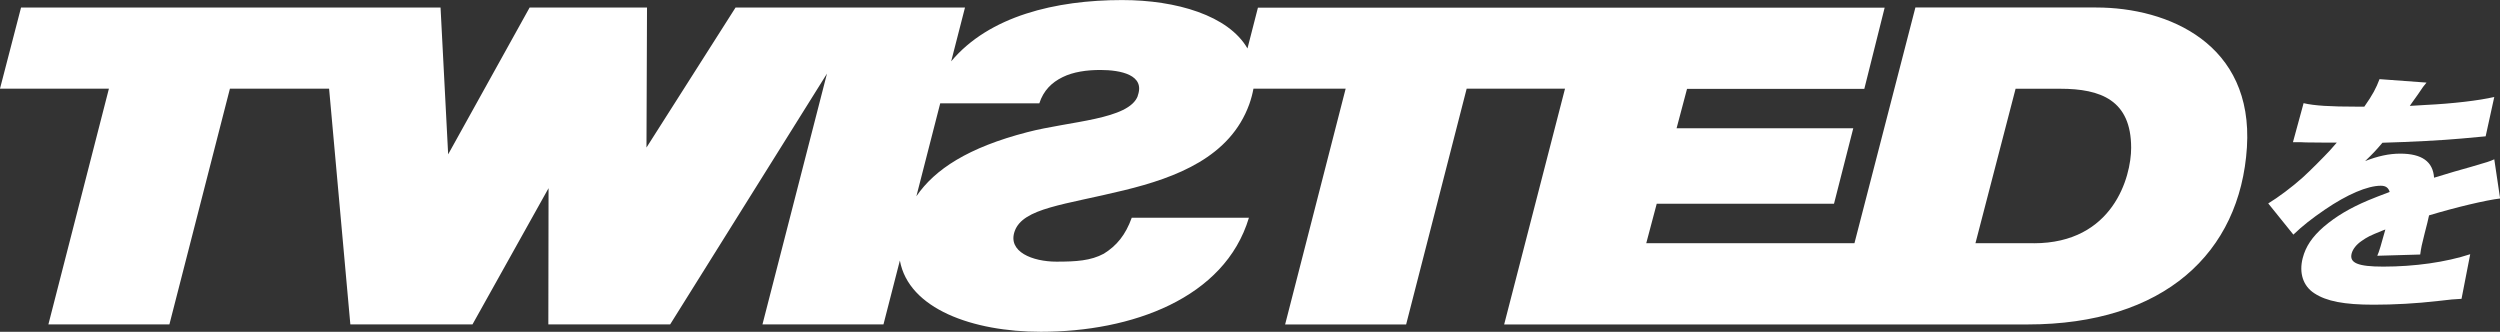
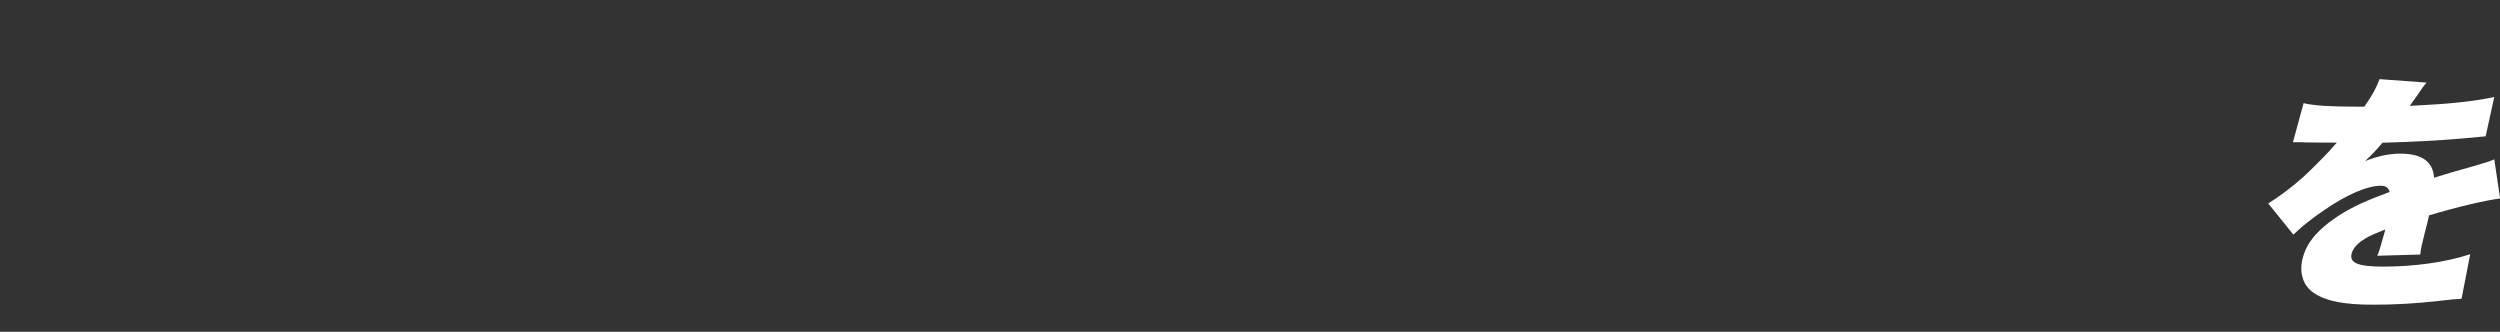
<svg xmlns="http://www.w3.org/2000/svg" id="_レイヤー_2" viewBox="0 0 463.4 61.5">
  <rect x="0" y="0" width="463.4" height="61.5" fill="#333333" stroke="none" />
  <defs>
    <style>.cls-1{fill:#fff;stroke-width:0px;}</style>
  </defs>
  <g id="_レイヤー_1-2">
-     <path class="cls-1" d="M388.59,1.38h-33.55l-11.3,43.7h-38.59l1.94-7.31h32.86l3.57-13.99h-32.75l1.94-7.31h32.86l3.77-15.05h-116.17l-1.94,7.56c-3.52-6.1-13.15-8.97-23.24-8.97-12.28,0-24.65,2.95-31.68,11.36l2.56-9.97h-42.53l-16.51,25.95.1-25.95h-21.76l-15.1,27.21-1.41-27.21H3.9L0,16.43h20.19l-11.22,43.7h22.43l11.22-43.7h18.38l3.94,43.7h22.64l14.1-25.25-.04,25.25h22.58l29.07-46.49-11.96,46.49h22.43l3.04-11.84c1.63,8.96,13.5,13.21,26.15,13.21,16.73,0,34.06-6.15,38.55-21.14h-21.72c-1.16,3.21-2.79,5.18-5.17,6.66-2.42,1.31-5.13,1.48-8.79,1.48-4.39,0-9.12-1.82-7.73-5.67,1.55-4.28,9.21-4.85,20.27-7.56,9.74-2.38,19.67-6.17,23.21-15.96.36-1.01.6-1.96.77-2.87h17.09l-11.22,43.7h22.43l11.22-43.7h18.23l-11.28,43.7h97.01c25.29,0,39.42-13.25,40.67-32.83,1.22-19.17-14.55-25.92-27.92-25.92M210.91,17.76c-1.61,4.43-12.61,4.68-20.49,6.74-10.94,2.83-17.15,6.88-20.56,11.88l4.42-17.23h18.37c.77-2.38,2.31-3.87,4.31-4.85,1.98-.98,4.46-1.33,7-1.33,3.78,0,8.34.92,6.93,4.77M376.99,45.08h-10.82l7.44-28.63h8.26c7.55,0,13.16,2.13,13.16,10.95,0,5.41-3.36,17.69-18.05,17.69h.01Z" />
    <path class="cls-1" d="M427.02,19.13c1.97.46,4.83.64,9.88.64h1.35c1.55-2.2,2.2-3.45,2.82-5.1l8.71.64c-.56.68-.63.74-1.57,2.16-.97,1.33-1.45,2.06-1.53,2.16.33-.03,1.33-.09,3.01-.18,4.82-.23,9.92-.82,12.65-1.48l-1.6,7.3c-1.55.14-3.04.27-4.47.41-3.53.33-9.67.64-14.66.78-1.18,1.38-1.67,1.93-3.21,3.4,2.33-.92,4.43-1.38,6.51-1.38,4.02,0,6.07,1.48,6.27,4.46.59-.18,1.82-.55,3.68-1.11.16-.04,1.57-.46,3.24-.92,3-.88,3.35-.97,4.24-1.38l1.08,7.26c-2.6.31-8.12,1.61-13.17,3.13-.27,1.24-.29,1.29-.81,3.31-.53,2.06-.67,2.76-.83,3.95l-7.96.23c.33-.68.74-2.12,1.5-4.87l-.48.18c-2.49,1.01-2.83,1.19-3.9,1.93-1,.68-1.65,1.52-1.87,2.34-.45,1.75,1.16,2.43,5.87,2.43,5.81,0,11.61-.82,16.11-2.3l-1.61,8.27c-.95.03-2.42.16-4.42.41-3.99.46-8.08.68-11.87.68-5.49,0-8.75-.64-11-2.12-2.08-1.34-2.86-3.77-2.15-6.52.56-2.16,1.74-3.91,3.87-5.78,2.31-1.97,4.88-3.49,8.26-4.92,1.31-.55,1.85-.74,3.99-1.56-.23-.78-.73-1.15-1.64-1.15-2.48,0-6.24,1.61-10.36,4.42-2.48,1.7-4.12,2.99-5.85,4.64l-4.66-5.78c1.83-1.11,4.36-2.99,6.37-4.79,1.38-1.24,4.02-3.91,5.03-5,.68-.77,1.12-1.26,1.3-1.48h-1.55c-1.4,0-2.78-.01-4.16-.04-.67-.04-1.01-.04-1.68-.04h-.73l1.98-7.26h.01Z" />
  </g>
</svg>